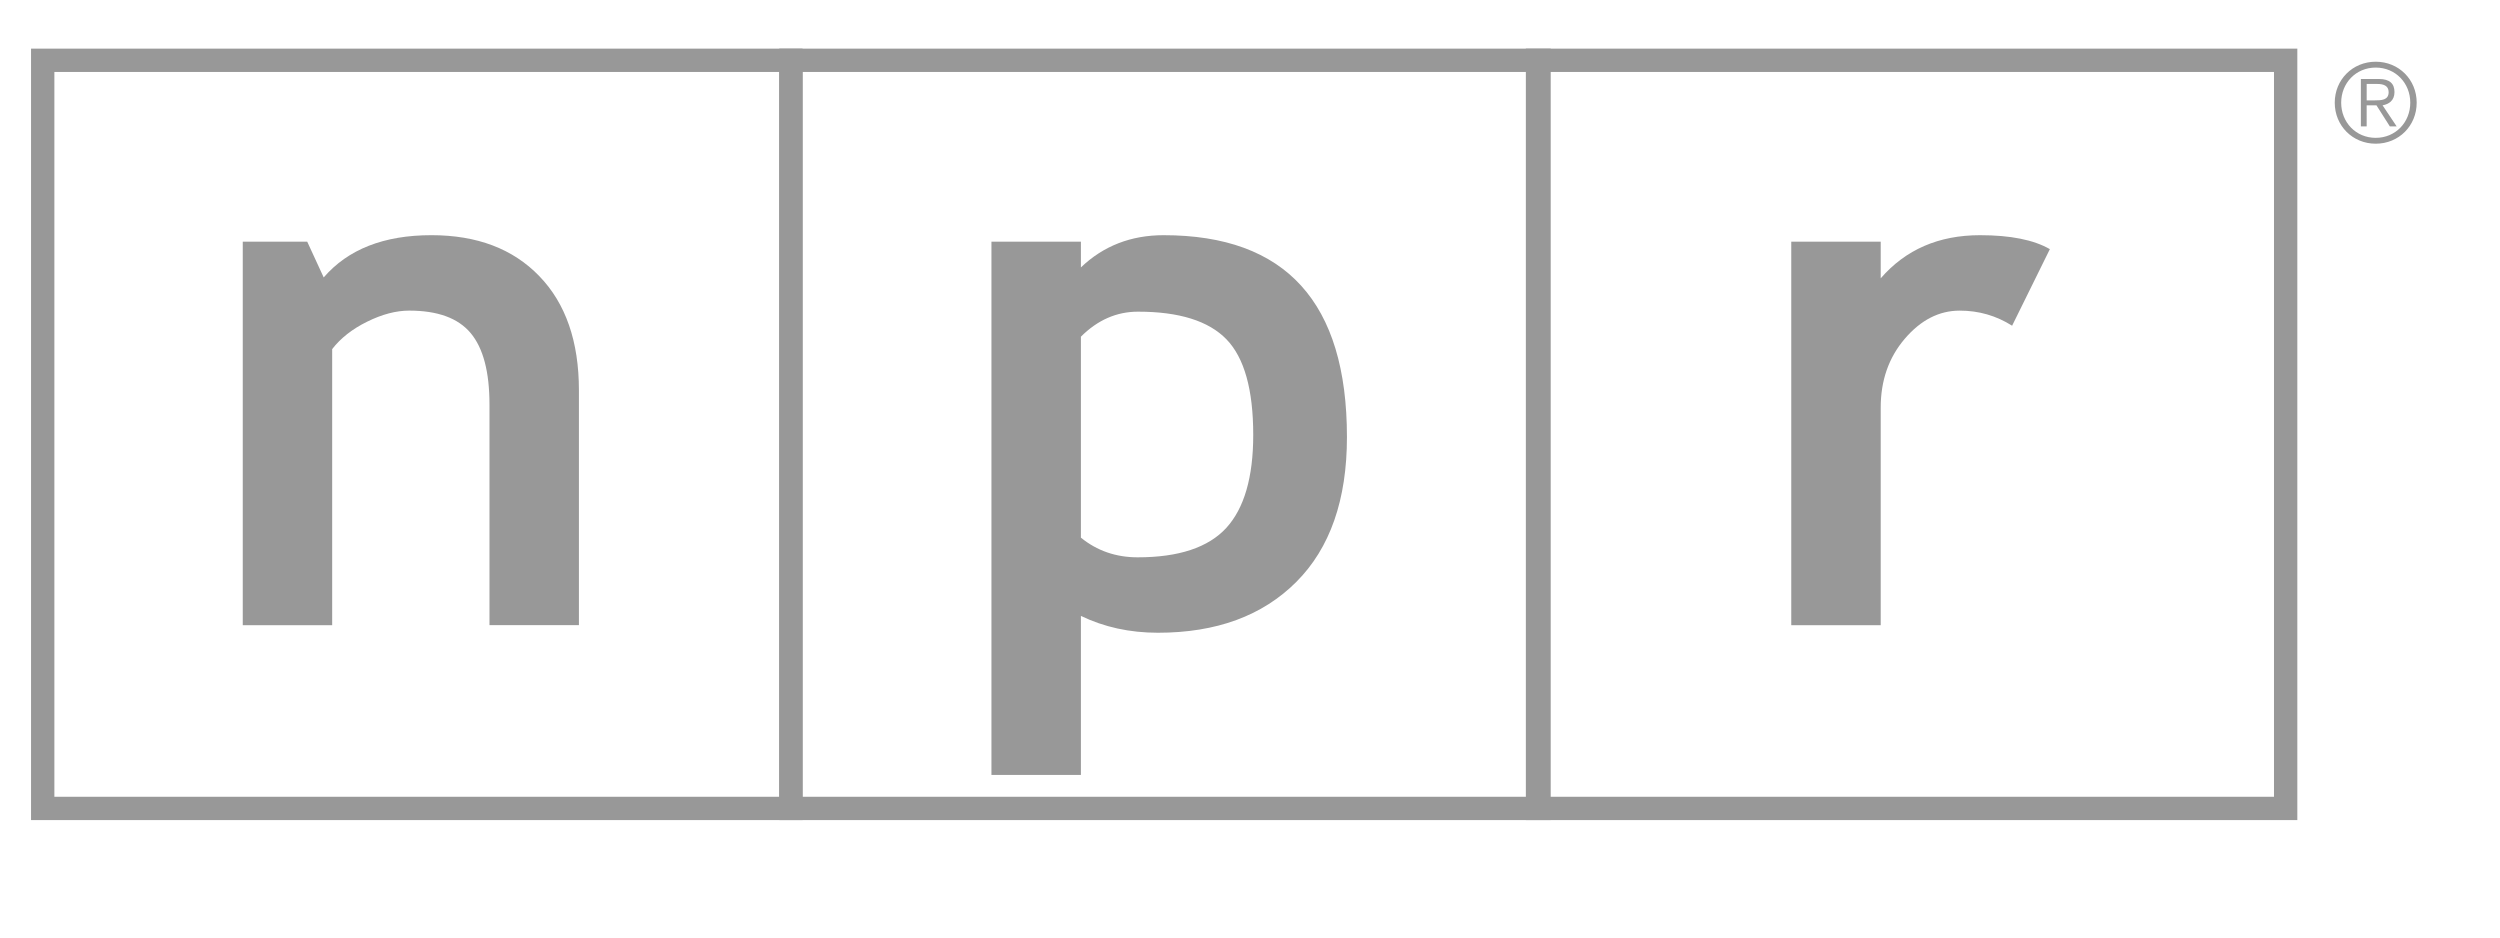
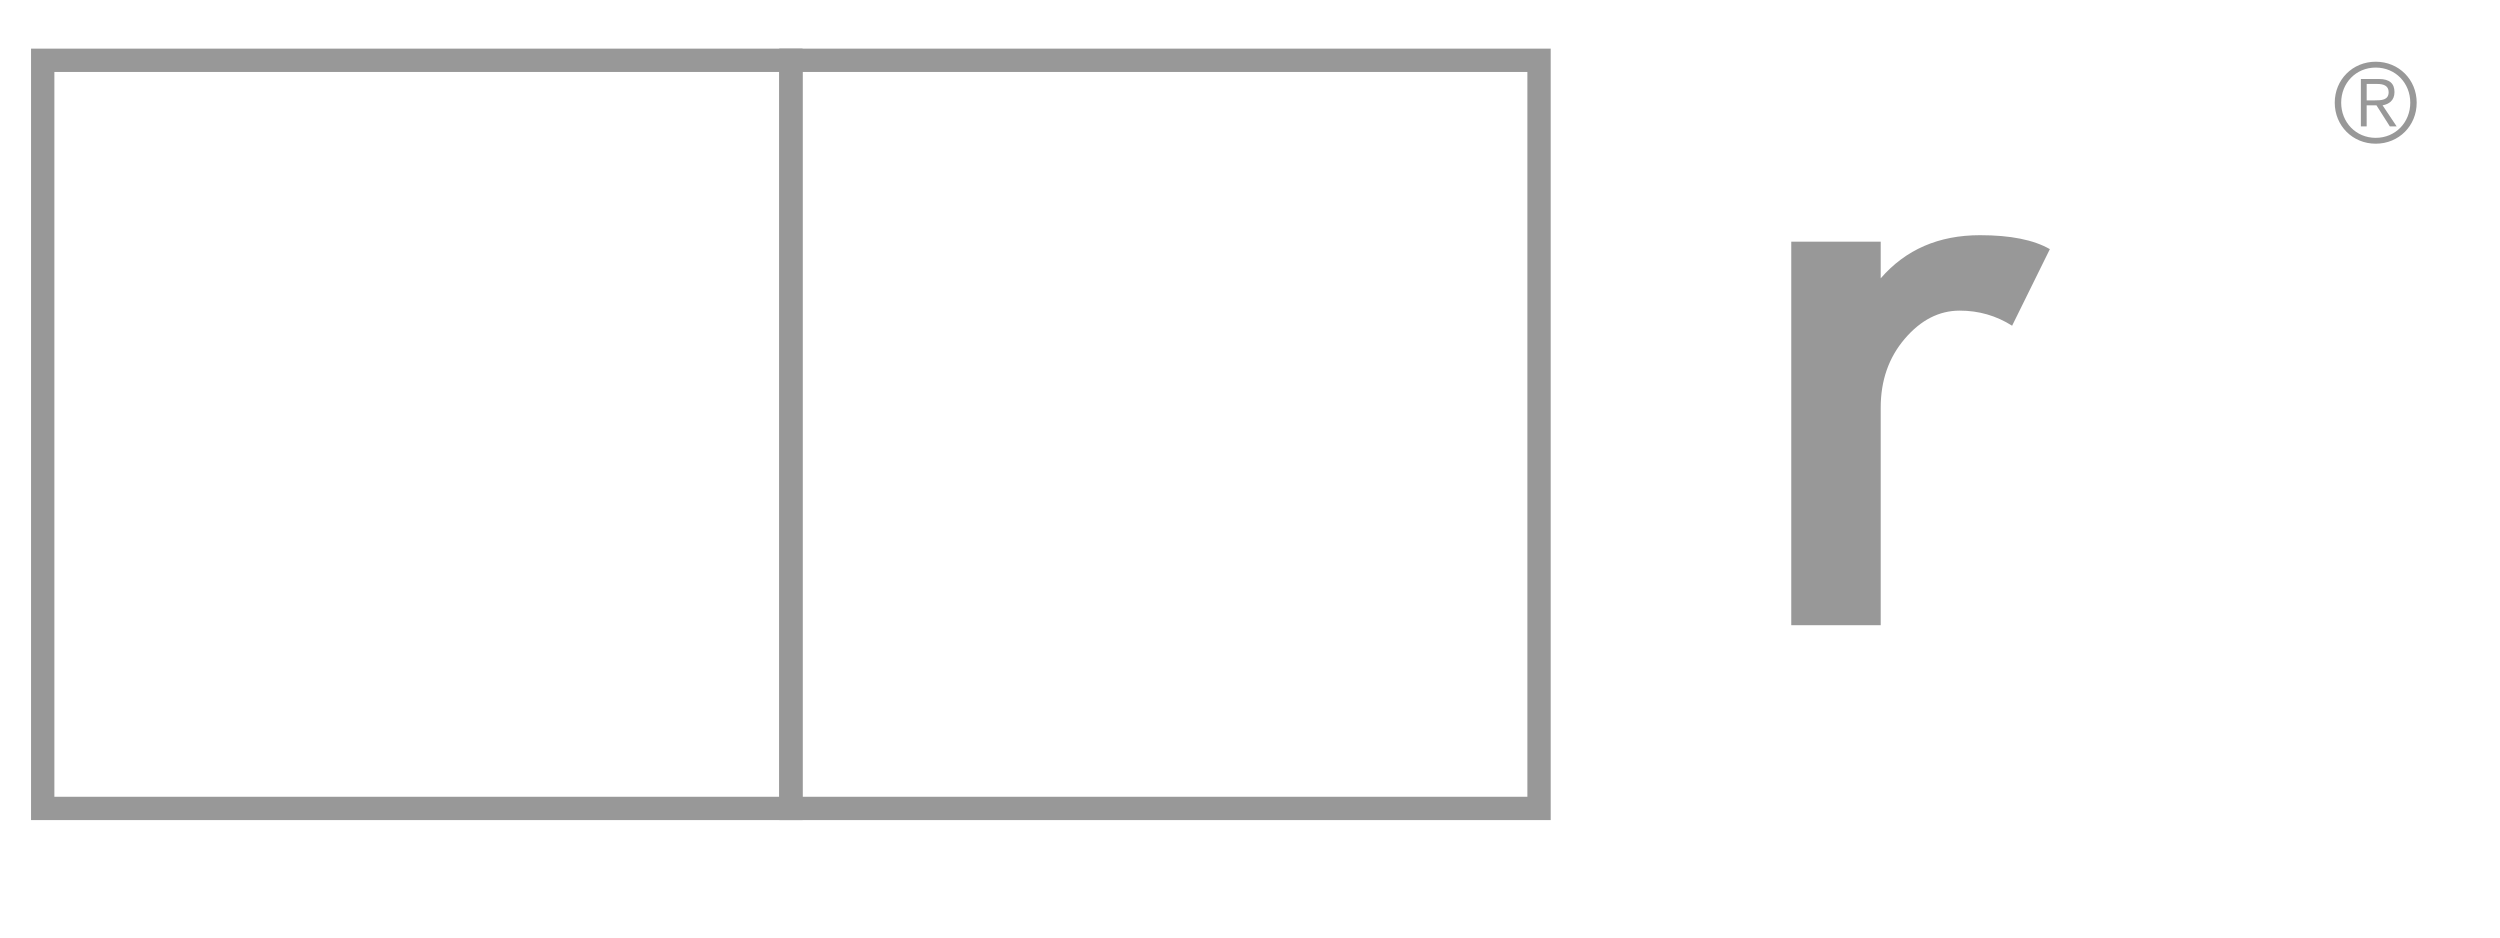
<svg xmlns="http://www.w3.org/2000/svg" version="1.1" id="Layer_1" x="0px" y="0px" viewBox="0 0 144 54" enable-background="new 0 0 144 54" xml:space="preserve">
  <g>
    <g>
      <g>
        <path fill="#989898" d="M139.201,5.915c0,1.328-1.025,2.362-2.359,2.362s-2.361-1.035-2.361-2.362c0-1.326,1.027-2.36,2.361-2.36     S139.201,4.589,139.201,5.915z M134.852,5.915c0,1.13,0.848,2.025,1.99,2.025c1.141,0,1.99-0.895,1.99-2.025     c0-1.129-0.85-2.023-1.99-2.023C135.699,3.892,134.852,4.785,134.852,5.915z M136.32,7.28h-0.334v-2.73h1.045     c0.615,0,0.891,0.267,0.891,0.755c0,0.482-0.32,0.698-0.686,0.761l0.811,1.213h-0.393l-0.77-1.213h-0.564V7.28z M136.766,5.782     c0.412,0,0.82-0.014,0.82-0.476c0-0.381-0.32-0.47-0.65-0.47h-0.615v0.946H136.766z" />
      </g>
      <g>
        <polygon fill="#989898" points="45.556,46.565 46.227,46.565 46.227,2.801 1.788,2.801 1.788,47.237 46.227,47.237      46.227,46.565 45.556,46.565 45.556,45.894 3.132,45.894 3.132,4.145 44.884,4.145 44.884,46.565 45.556,46.565 45.556,45.894         " />
        <polygon fill="#989898" points="88.648,46.565 89.32,46.565 89.32,2.801 44.884,2.801 44.884,47.237 89.32,47.237 89.32,46.565      88.648,46.565 88.648,45.894 46.227,45.894 46.227,4.145 87.977,4.145 87.977,46.565 88.648,46.565 88.648,45.894    " />
-         <polygon fill="#989898" points="131.654,46.565 132.326,46.565 132.326,2.801 87.889,2.801 87.889,47.237 132.326,47.237      132.326,46.565 131.654,46.565 131.654,45.894 89.232,45.894 89.232,4.145 130.982,4.145 130.982,46.565 131.654,46.565      131.654,45.894    " />
-         <path fill="#989898" d="M28.194,36.011V23.296c0-1.878-0.361-3.246-1.084-4.111c-0.721-0.861-1.901-1.294-3.539-1.294     c-0.756,0-1.565,0.213-2.424,0.638c-0.859,0.422-1.531,0.953-2.014,1.579v15.902h-5.15v-22.09h3.713l0.949,2.06     c1.402-1.623,3.47-2.434,6.206-2.434c2.622,0,4.697,0.785,6.215,2.361c1.518,1.568,2.28,3.764,2.28,6.574v13.528H28.194z" />
-         <path fill="#989898" d="M65.549,17.952c2.369,0,4.07,0.533,5.098,1.596c1.025,1.062,1.539,2.895,1.539,5.502     c0,2.438-0.518,4.225-1.55,5.356c-1.036,1.129-2.739,1.696-5.108,1.696c-1.247,0-2.338-0.377-3.268-1.132V19.393     C63.217,18.436,64.314,17.952,65.549,17.952z M66.694,36.446c3.369,0,6.025-0.976,7.974-2.928     c1.945-1.948,2.916-4.735,2.916-8.345c0-7.749-3.518-11.626-10.559-11.626c-1.885,0-3.474,0.621-4.765,1.856v-1.482h-5.153     v30.716h5.153v-9.161C63.594,36.12,65.07,36.446,66.694,36.446z" />
        <path fill="#989898" d="M115.898,18.761c-0.918-0.58-1.922-0.869-3.018-0.869c-1.188,0-2.244,0.541-3.168,1.624     c-0.924,1.083-1.383,2.403-1.383,3.964v12.531h-5.152v-22.09h5.152v2.11c1.436-1.657,3.342-2.484,5.723-2.484     c1.748,0,3.09,0.268,4.02,0.804L115.898,18.761z" />
      </g>
    </g>
  </g>
</svg>